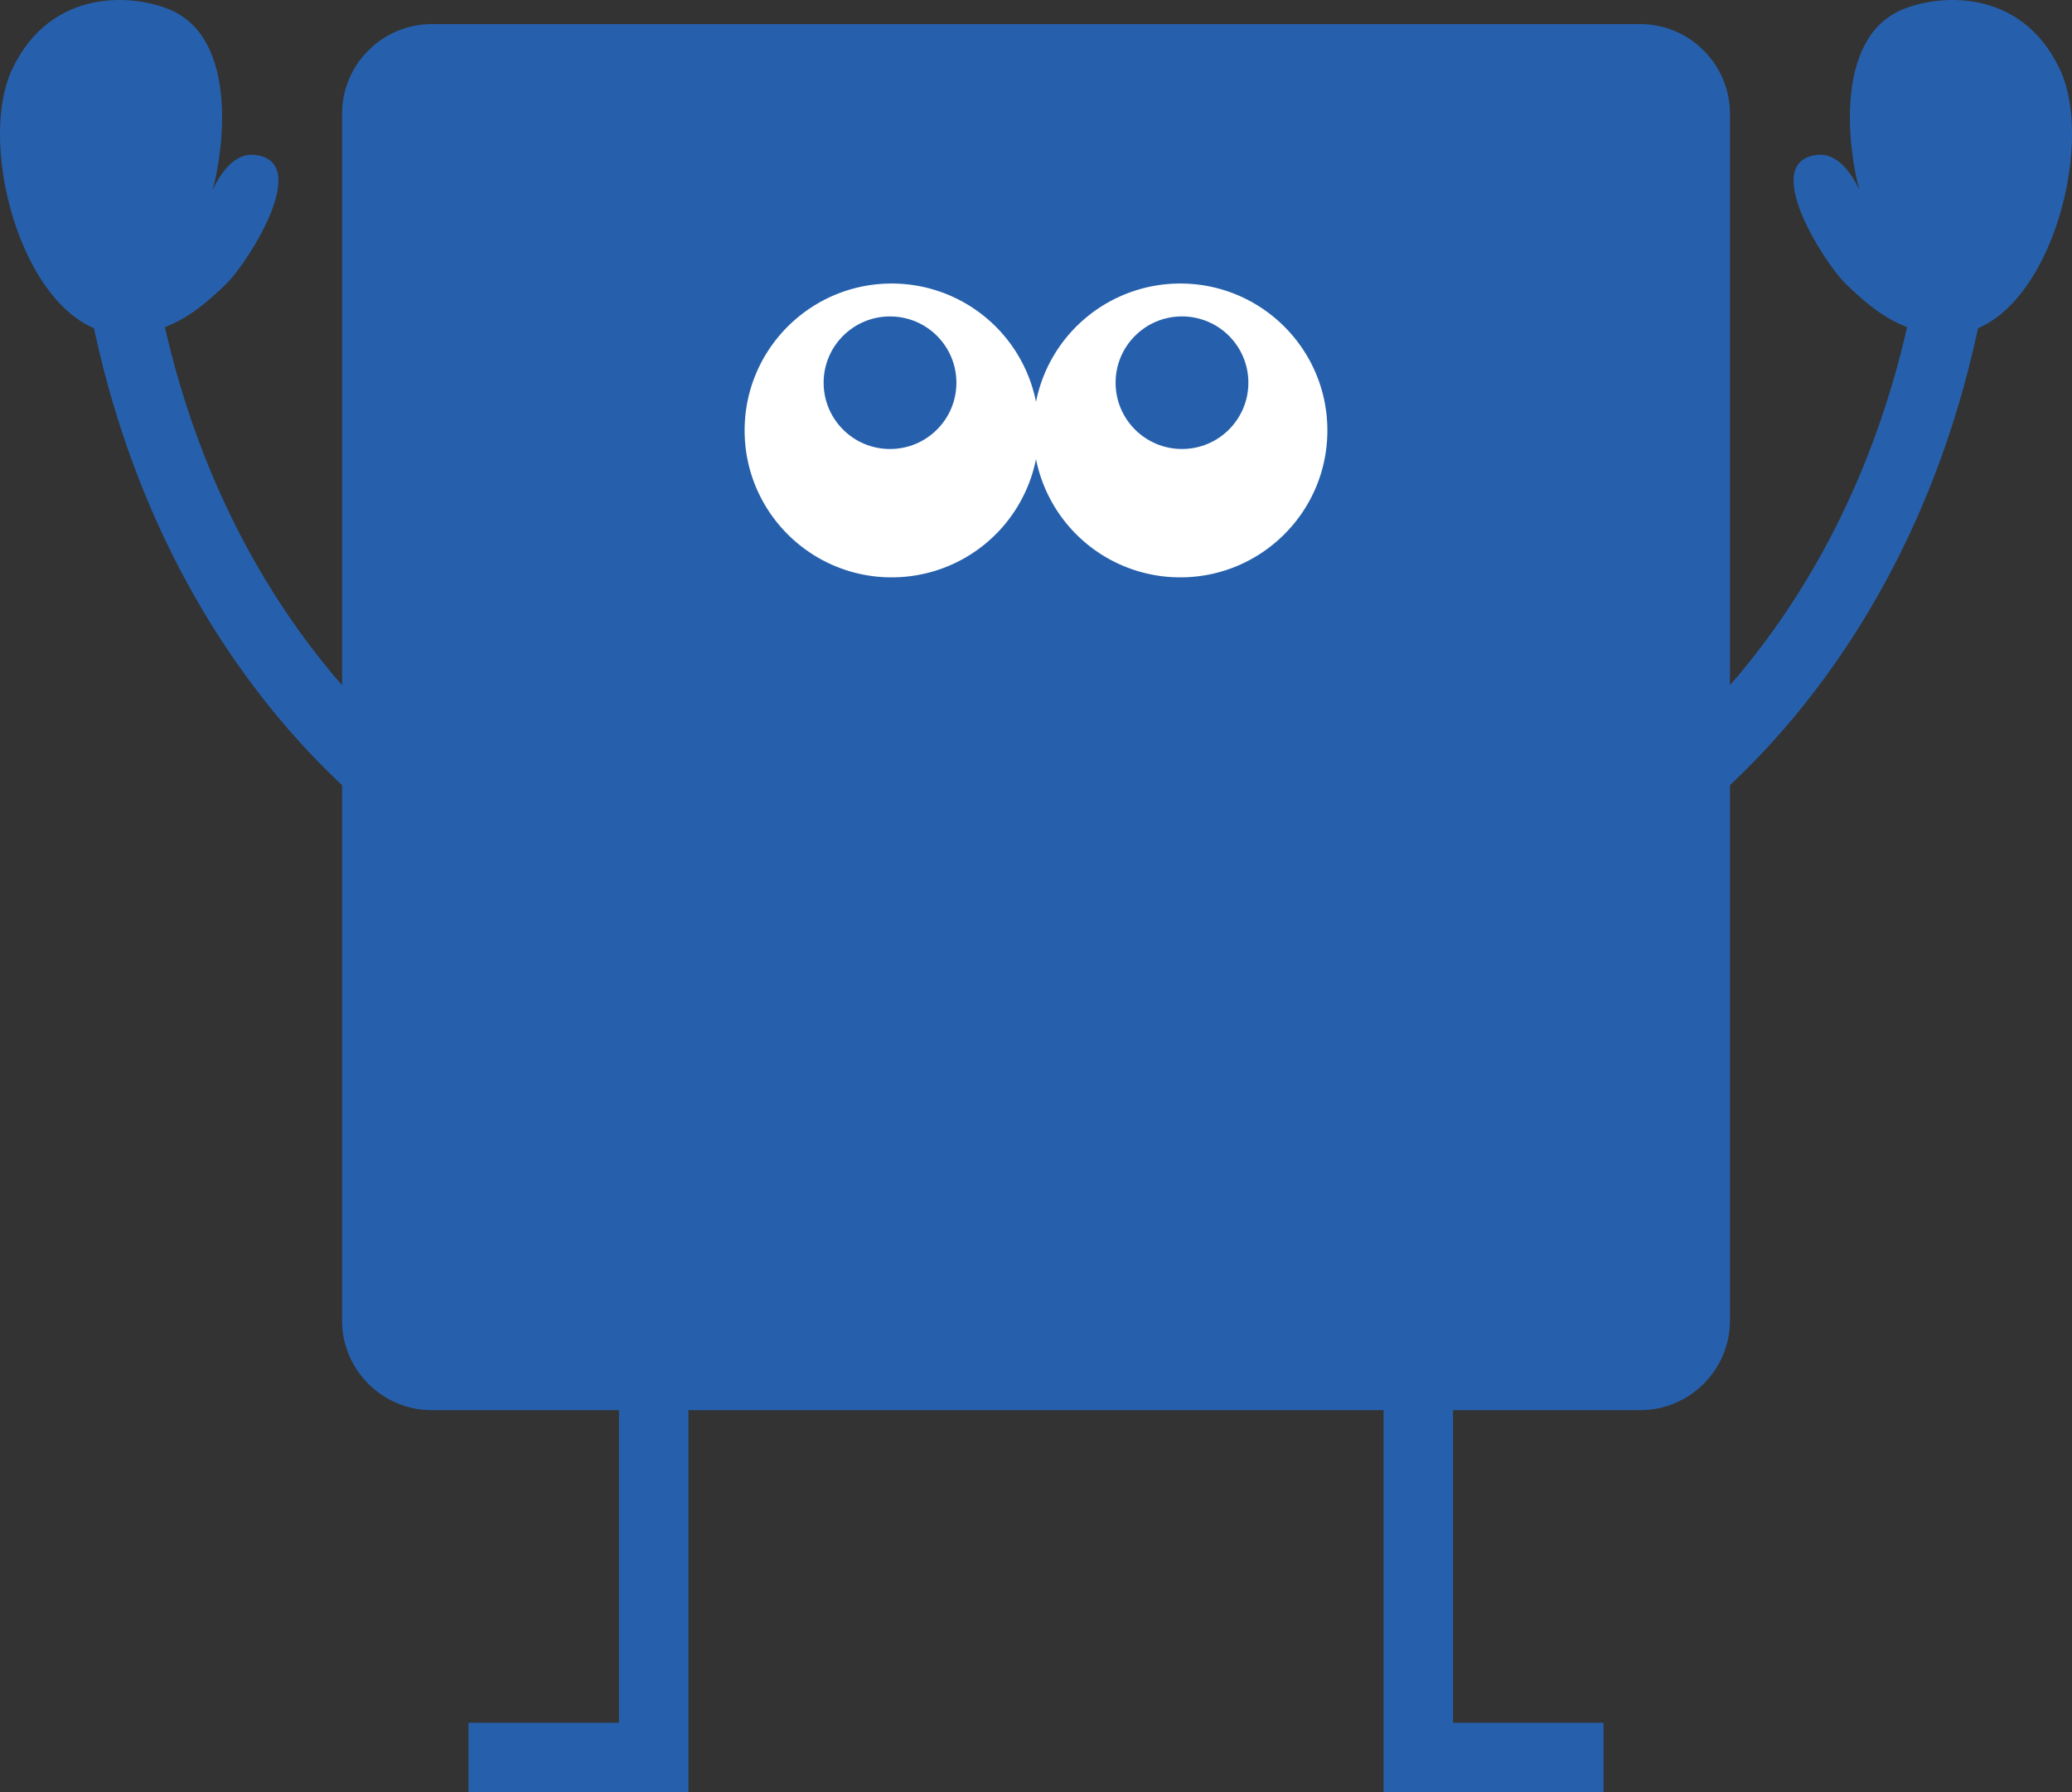
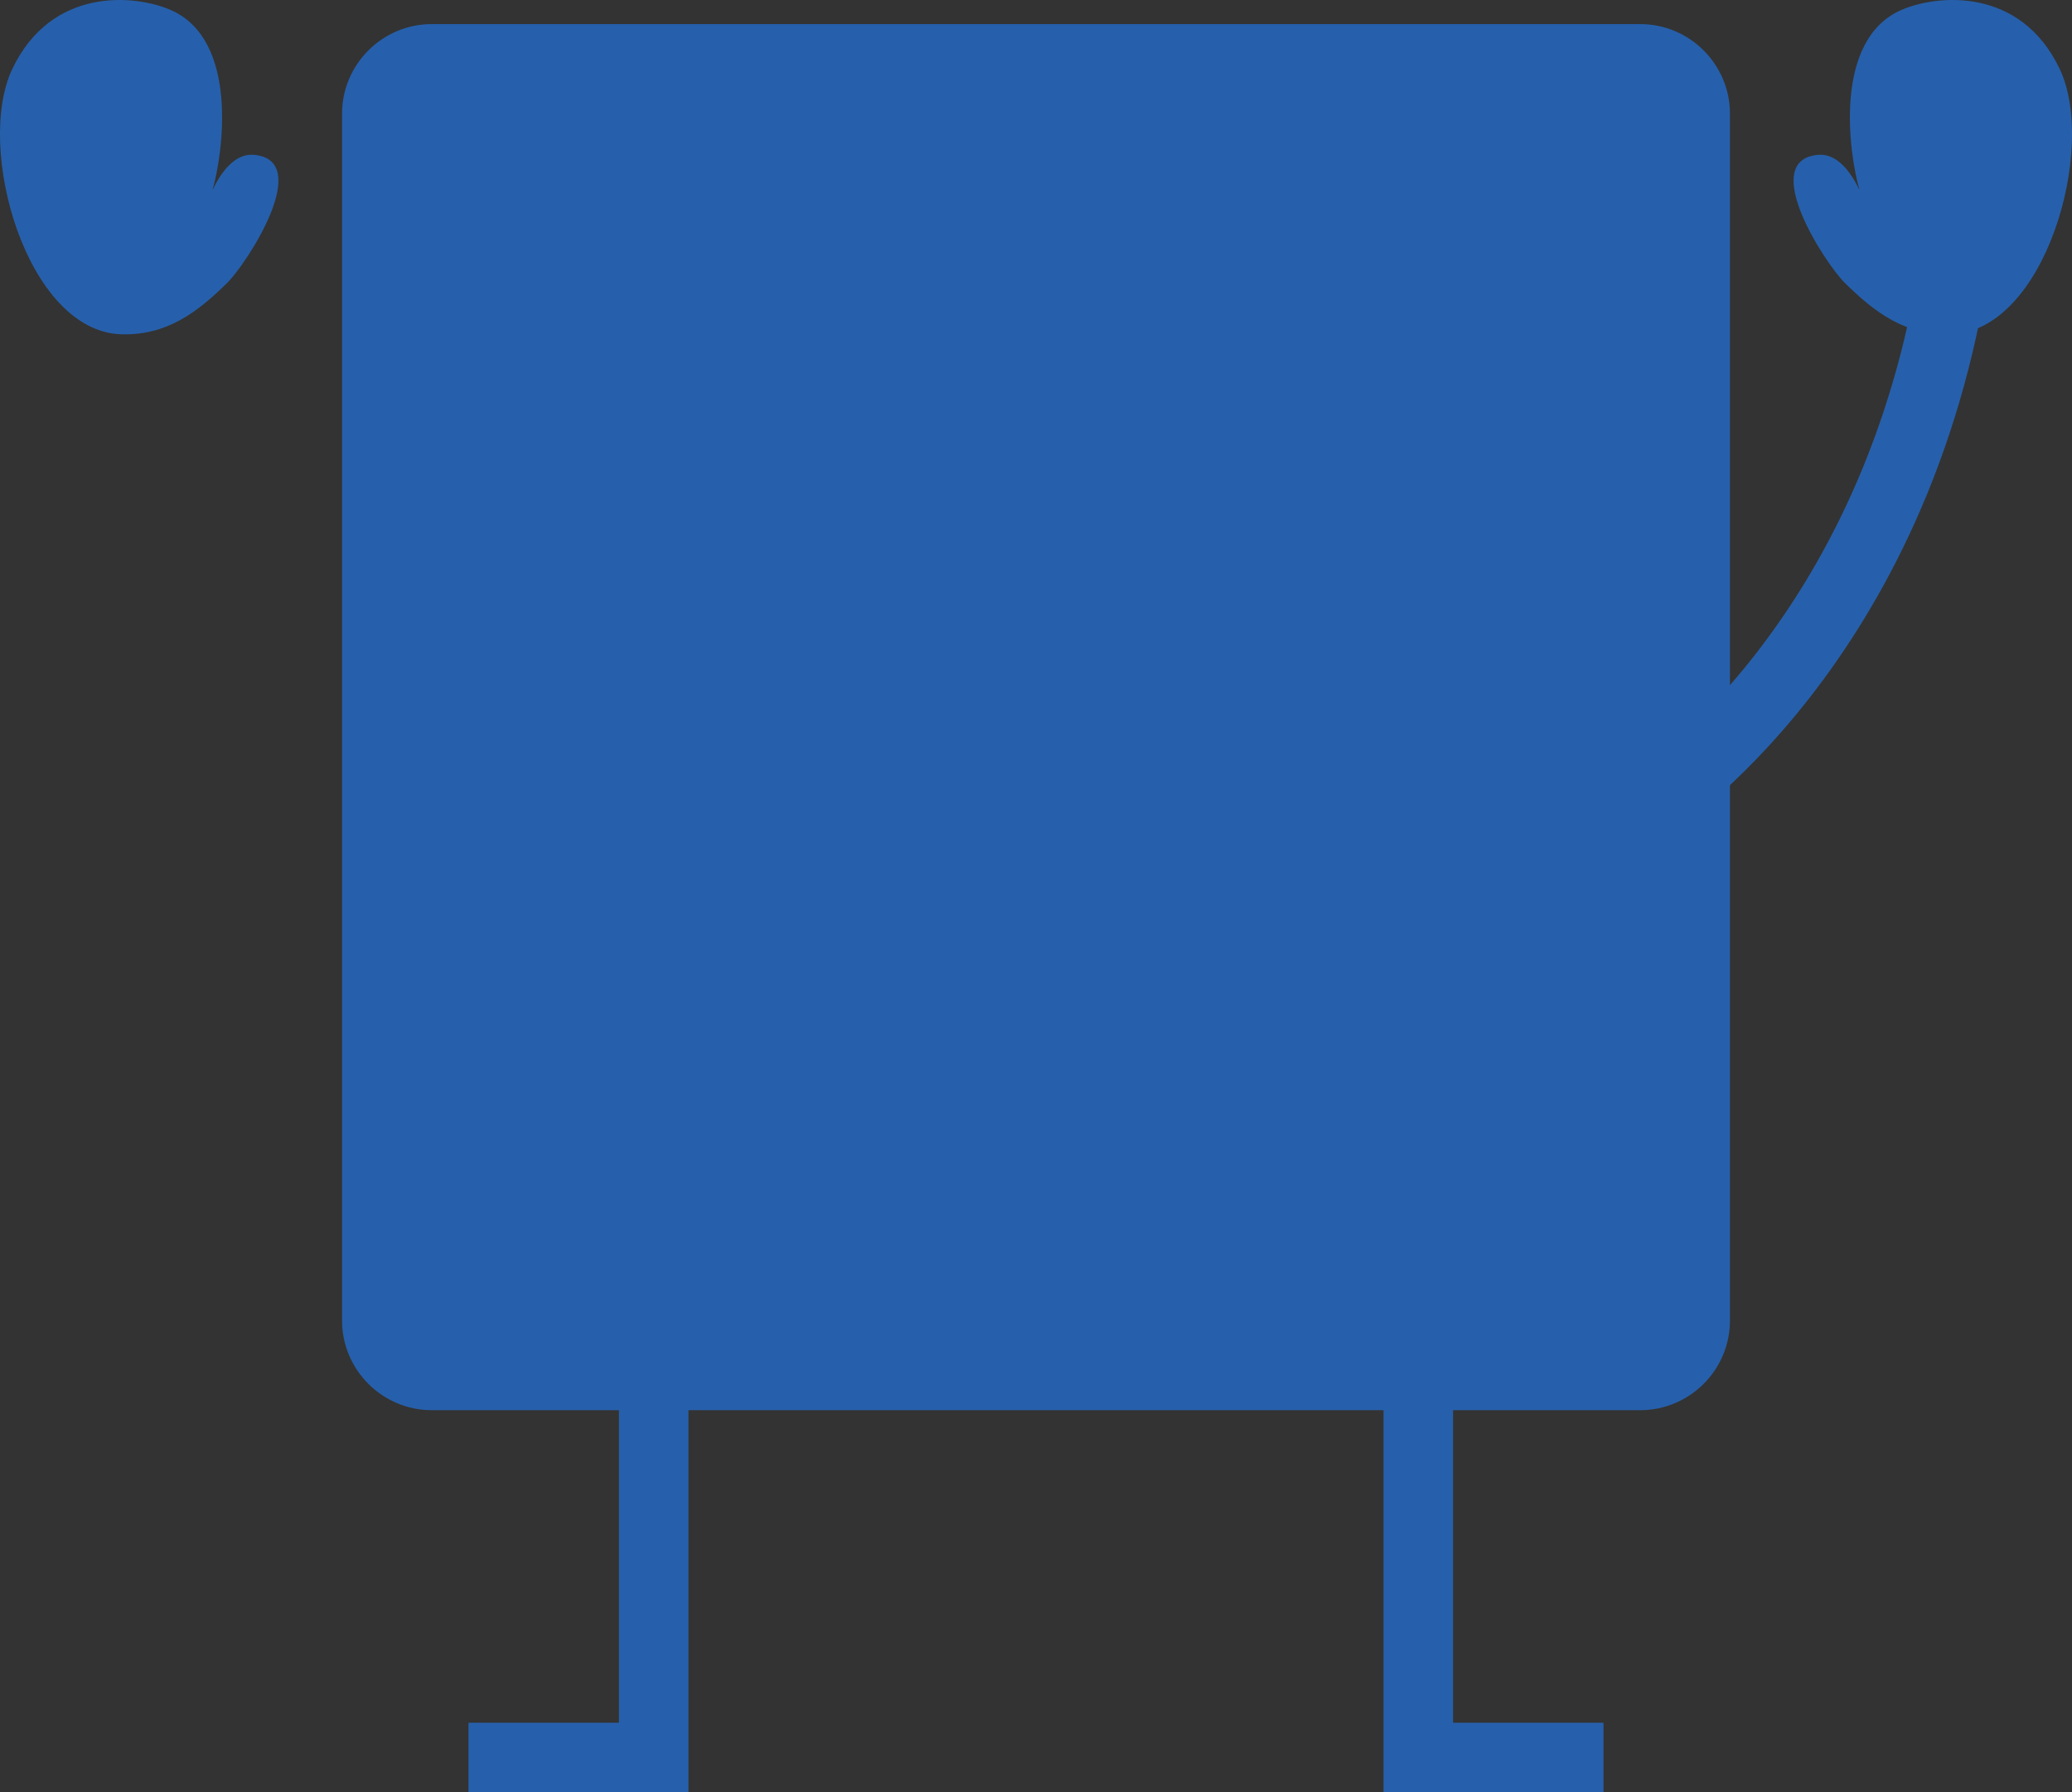
<svg xmlns="http://www.w3.org/2000/svg" viewBox="0 0 119.31 103.192">
  <rect x="0" y="0" width="119.31" height="103.192" fill="#333333" stroke="none" />
  <path fill="none" stroke="#2660ac" stroke-miterlimit="10" stroke-width="4" d="M37.641 40.144v61.048H26.976m54.693-61.048v61.048h10.665" />
  <path fill="#2660ac" d="M99.614 76.039c0 2.836-2.323 5.156-5.163 5.156H24.86c-2.84 0-5.163-2.32-5.163-5.156V6.543c0-2.836 2.323-5.156 5.163-5.156h69.591c2.84 0 5.163 2.32 5.163 5.156v69.495Z" />
-   <path fill="#fff" d="M67.962 16.325a8.468 8.468 0 0 0-8.307 6.809 8.47 8.47 0 0 0-8.307-6.809c-4.678 0-8.471 3.787-8.471 8.459s3.792 8.459 8.471 8.459a8.469 8.469 0 0 0 8.307-6.809 8.469 8.469 0 0 0 8.307 6.809c4.678 0 8.471-3.787 8.471-8.459s-3.792-8.459-8.471-8.459Z" />
  <path fill="#2660ac" d="M55.072 22.036c0 2.108-1.711 3.817-3.823 3.817s-3.823-1.709-3.823-3.817 1.711-3.817 3.823-3.817 3.823 1.709 3.823 3.817Zm12.989-3.818c-2.111 0-3.823 1.709-3.823 3.817s1.711 3.817 3.823 3.817 3.823-1.709 3.823-3.817-1.711-3.817-3.823-3.817Z" />
  <path fill="none" stroke="#2660ac" stroke-miterlimit="10" stroke-width="4" d="M94.507 46.744s13.769-8.428 17.735-29.766" />
-   <path fill="#2660ac" d="M104.689 8.915c1.109-.1 1.904 1.021 2.383 2.026-.616-2.151-1.518-8.634 2.394-10.359 2.051-.904 6.876-1.367 9.139 3.396 2.158 4.542-.834 15.124-6.294 15.27-2.589.069-4.347-1.247-6.082-2.959-1.141-1.126-5.006-7.063-1.539-7.375Z" />
-   <path fill="none" stroke="#2660ac" stroke-miterlimit="10" stroke-width="4" d="M24.803 46.744S11.034 38.316 7.068 16.978" />
+   <path fill="#2660ac" d="M104.689 8.915c1.109-.1 1.904 1.021 2.383 2.026-.616-2.151-1.518-8.634 2.394-10.359 2.051-.904 6.876-1.367 9.139 3.396 2.158 4.542-.834 15.124-6.294 15.27-2.589.069-4.347-1.247-6.082-2.959-1.141-1.126-5.006-7.063-1.539-7.375" />
  <path fill="#2660ac" d="M14.621 8.915c-1.109-.1-1.904 1.021-2.383 2.026.616-2.151 1.518-8.634-2.394-10.359C7.793-.322 2.968-.785.705 3.978c-2.158 4.542.834 15.124 6.294 15.27 2.589.069 4.347-1.247 6.082-2.959 1.141-1.126 5.006-7.063 1.539-7.375Z" />
</svg>